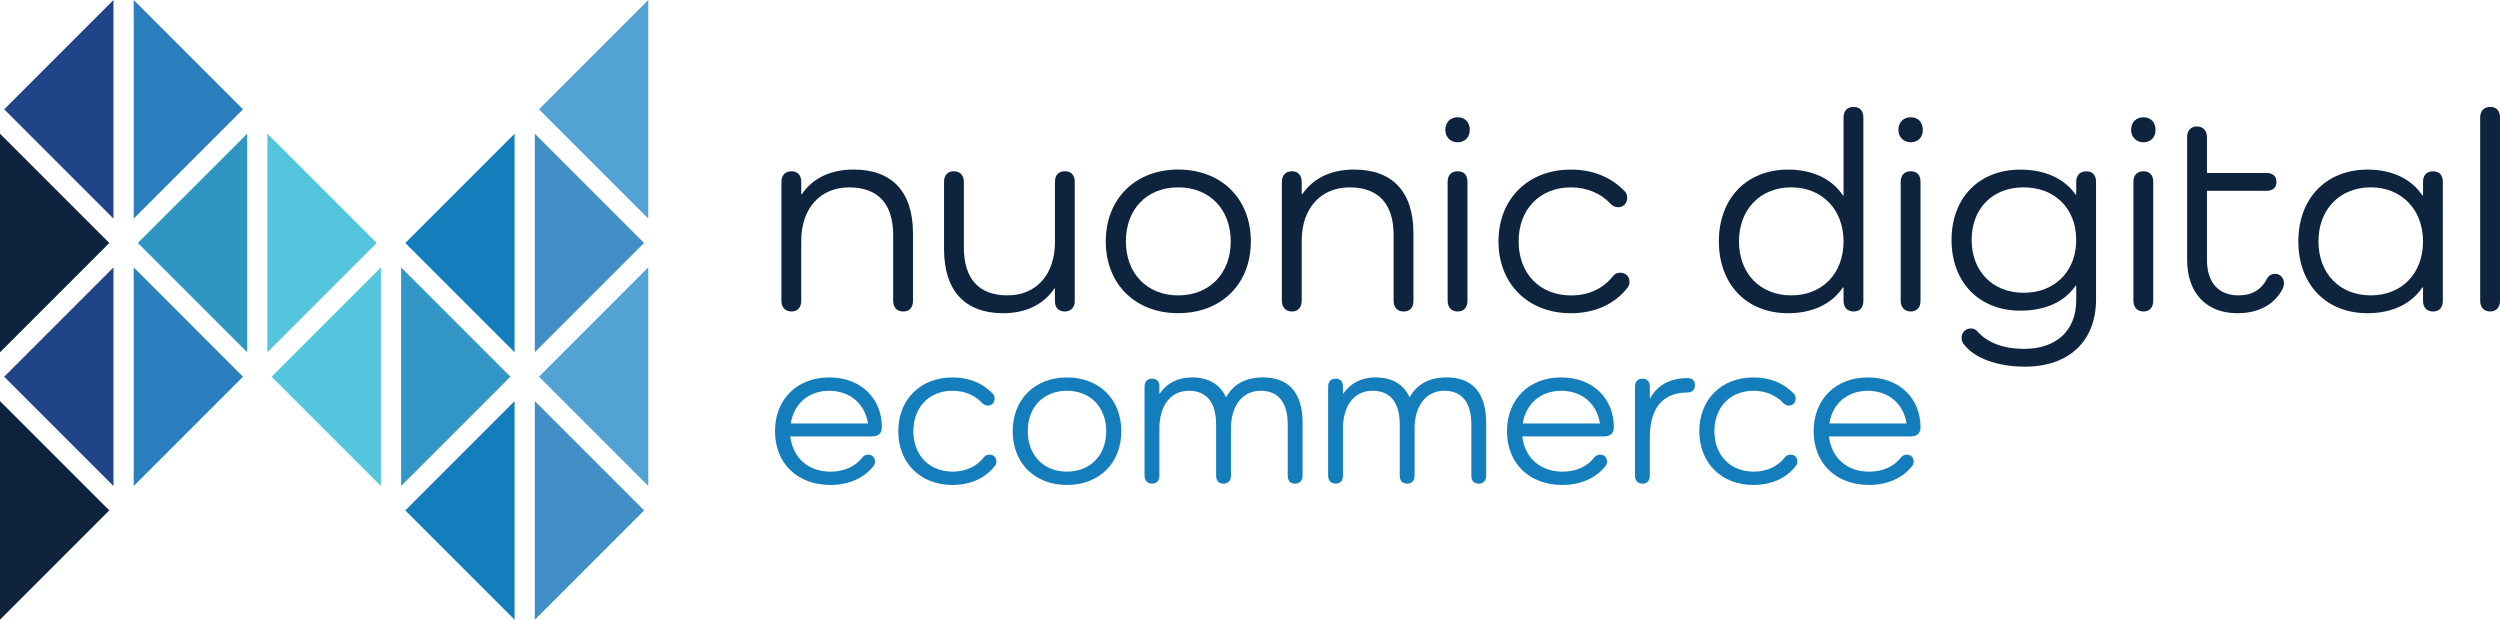
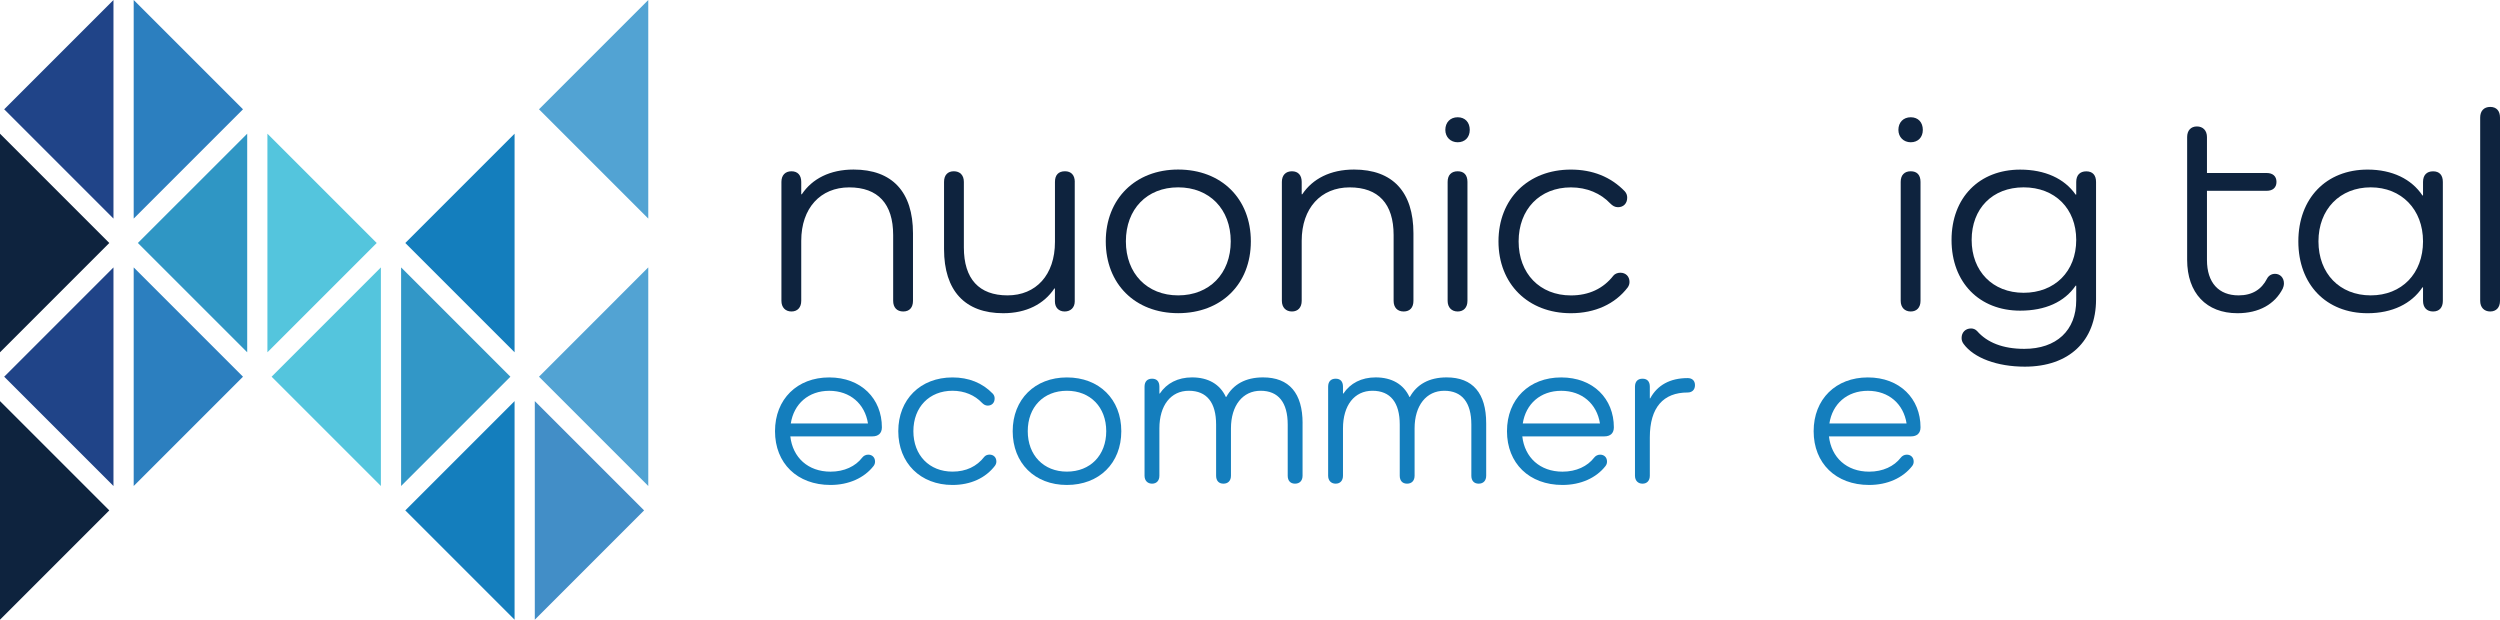
<svg xmlns="http://www.w3.org/2000/svg" id="a" viewBox="0 0 693.77 171.97">
  <defs>
    <style>

      .cls-1 {

        fill: #2c7fbf;

      }



      .cls-1, .cls-2, .cls-3, .cls-4, .cls-5, .cls-6, .cls-7, .cls-8, .cls-9 {

        stroke-width: 0px;

      }



      .cls-2 {

        fill: #54c5dd;

      }



      .cls-3 {

        fill: #147ebd;

      }



      .cls-4 {

        fill: #3297c7;

      }



      .cls-5 {

        fill: #0e233e;

      }



      .cls-6 {

        fill: #52a3d3;

      }



      .cls-7 {

        fill: #204488;

      }



      .cls-8 {

        fill: #2f96c4;

      }



      .cls-9 {

        fill: #428ec7;

      }

    </style>
  </defs>
  <path class="cls-5" d="M253.36,64.75v18.74c0,1.83-.96,2.95-2.71,2.95s-2.79-1.12-2.79-2.95v-18.26c0-8.69-4.23-13.23-12.2-13.23s-13.31,5.74-13.31,14.83v16.66c0,1.83-1.04,2.95-2.71,2.95s-2.79-1.12-2.79-2.95v-33.01c0-1.83,1.04-2.95,2.79-2.95s2.71,1.12,2.71,2.95v3.43h.16c2.87-4.3,7.81-6.86,14.35-6.86,10.76,0,16.5,6.22,16.5,17.7h0Z" />
  <path class="cls-5" d="M298.25,50.48v33.17c0,1.67-1.12,2.79-2.79,2.79s-2.71-1.12-2.71-2.79v-3.59h-.16c-2.87,4.3-7.73,6.86-14.19,6.86-10.6,0-16.42-6.22-16.42-17.78v-18.66c0-1.91,1.04-2.95,2.71-2.95s2.79,1.04,2.79,2.95v18.18c0,8.77,4.23,13.31,12.12,13.31s13.16-5.66,13.16-14.83v-16.66c0-1.91.96-2.95,2.79-2.95,1.67,0,2.71,1.04,2.71,2.95h0Z" />
  <path class="cls-5" d="M326.95,47.05c11.96,0,20.17,8.05,20.17,19.93s-8.21,19.93-20.17,19.93-20.09-8.13-20.09-19.93,8.21-19.93,20.09-19.93ZM326.95,81.97c8.69,0,14.59-6.06,14.59-14.99s-5.9-14.99-14.59-14.99-14.51,6.06-14.51,14.99,5.9,14.99,14.51,14.99Z" />
  <path class="cls-5" d="M392.24,64.75v18.74c0,1.83-.96,2.95-2.71,2.95s-2.79-1.12-2.79-2.95v-18.26c0-8.69-4.23-13.23-12.2-13.23s-13.31,5.74-13.31,14.83v16.66c0,1.83-1.04,2.95-2.71,2.95s-2.79-1.12-2.79-2.95v-33.01c0-1.83,1.04-2.95,2.79-2.95s2.71,1.12,2.71,2.95v3.43h.16c2.87-4.3,7.81-6.86,14.35-6.86,10.76,0,16.5,6.22,16.5,17.7Z" />
  <path class="cls-5" d="M401.09,36.05c0-2.07,1.36-3.51,3.43-3.51s3.35,1.43,3.35,3.51-1.36,3.43-3.35,3.43-3.43-1.44-3.43-3.43ZM407.23,50.48v33.01c0,1.83-1.04,2.95-2.71,2.95s-2.79-1.12-2.79-2.95v-33.01c0-1.91,1.04-2.95,2.79-2.95s2.71,1.04,2.71,2.95Z" />
  <path class="cls-5" d="M451.72,79.74c-3.51,4.62-9.09,7.18-15.79,7.18-11.88,0-20.09-8.13-20.09-19.93s8.21-19.93,20.09-19.93c5.98,0,11.08,1.99,14.99,6.06.48.56.64,1.12.64,1.75,0,1.59-1.04,2.63-2.55,2.63-.88,0-1.51-.4-2.15-1.04-2.63-2.79-6.46-4.46-10.92-4.46-8.61,0-14.51,6.06-14.51,14.99s5.9,14.99,14.51,14.99c5.02,0,9.01-1.91,11.8-5.5.4-.48,1.12-.8,1.91-.8,1.52,0,2.55,1.04,2.55,2.55,0,.56-.16,1.04-.48,1.51h0Z" />
-   <path class="cls-5" d="M517.1,32.62v50.87c0,1.83-.96,2.95-2.71,2.95s-2.79-1.12-2.79-2.95v-3.75h-.16c-3.03,4.54-8.37,7.18-15.23,7.18-11.48,0-19.21-7.97-19.21-19.93s7.73-19.93,19.21-19.93c6.86,0,12.2,2.63,15.23,7.18h.16v-21.61c0-1.91,1.04-2.95,2.79-2.95s2.71,1.04,2.71,2.95h0ZM511.6,66.98c0-8.85-5.98-14.99-14.51-14.99s-14.51,6.06-14.51,14.99,5.9,14.99,14.51,14.99,14.51-6.06,14.51-14.99Z" />
  <path class="cls-5" d="M526.82,36.05c0-2.07,1.35-3.51,3.43-3.51s3.35,1.43,3.35,3.51-1.36,3.43-3.35,3.43-3.43-1.44-3.43-3.43ZM532.96,50.48v33.01c0,1.83-1.04,2.95-2.71,2.95s-2.79-1.12-2.79-2.95v-33.01c0-1.91,1.04-2.95,2.79-2.95s2.71,1.04,2.71,2.95Z" />
  <path class="cls-5" d="M581.67,50.48v32.61c0,11.56-7.49,18.66-19.77,18.66-7.65,0-14.11-2.39-16.98-6.3-.4-.56-.56-1.04-.56-1.67,0-1.51,1.04-2.63,2.63-2.63.64,0,1.2.24,1.67.72,2.79,3.19,7.17,4.94,13.08,4.94,8.93,0,14.43-5.1,14.43-13.47v-4.07h-.16c-3.11,4.54-8.45,6.94-15.39,6.94-11.32,0-19.05-7.81-19.05-19.61s7.73-19.53,19.05-19.53c6.86,0,12.28,2.47,15.39,6.94h.16v-3.51c0-1.91,1.04-2.95,2.79-2.95s2.71,1.04,2.71,2.95v-.02h0ZM576.17,66.58c0-8.69-5.9-14.59-14.59-14.59s-14.43,5.9-14.43,14.59,5.82,14.67,14.43,14.67,14.59-5.9,14.59-14.67Z" />
-   <path class="cls-5" d="M591.4,36.05c0-2.07,1.35-3.51,3.43-3.51s3.35,1.43,3.35,3.51-1.36,3.43-3.35,3.43-3.43-1.44-3.43-3.43ZM597.54,50.48v33.01c0,1.83-1.04,2.95-2.71,2.95s-2.79-1.12-2.79-2.95v-33.01c0-1.91,1.04-2.95,2.79-2.95s2.71,1.04,2.71,2.95Z" />
  <path class="cls-5" d="M633.5,80.06c-2.23,4.38-6.62,6.86-12.6,6.86-8.61,0-13.95-5.58-13.95-14.83v-34.05c0-1.83,1.04-2.95,2.71-2.95s2.79,1.12,2.79,2.95v9.97h16.58c1.67,0,2.71.88,2.71,2.47s-1.04,2.47-2.71,2.47h-16.58v19.21c0,6.3,3.27,9.81,8.77,9.81,3.83,0,6.38-1.67,7.89-4.62.4-.8,1.2-1.36,2.23-1.36,1.44,0,2.47,1.12,2.47,2.63,0,.56-.16,1.12-.32,1.44h.01Z" />
  <path class="cls-5" d="M677.91,50.48v33.01c0,1.83-.96,2.95-2.71,2.95s-2.79-1.12-2.79-2.95v-3.75h-.16c-3.03,4.54-8.37,7.18-15.23,7.18-11.48,0-19.21-7.97-19.21-19.93s7.73-19.93,19.21-19.93c6.86,0,12.2,2.63,15.23,7.18h.16v-3.75c0-1.91,1.04-2.95,2.79-2.95s2.71,1.04,2.71,2.95h0ZM672.41,66.98c0-8.85-5.98-14.99-14.51-14.99s-14.51,6.06-14.51,14.99,5.9,14.99,14.51,14.99,14.51-6.06,14.51-14.99Z" />
  <path class="cls-5" d="M693.77,32.62v50.87c0,1.83-1.04,2.95-2.71,2.95s-2.79-1.12-2.79-2.95v-50.87c0-1.83,1.04-2.95,2.79-2.95s2.71,1.12,2.71,2.95Z" />
  <path class="cls-3" d="M242.12,121.1h-22.8c.66,5.85,4.9,9.79,11.16,9.79,3.82,0,6.92-1.49,8.77-3.88.36-.48.96-.84,1.67-.84,1.13,0,1.91.78,1.91,1.91,0,.48-.12.84-.42,1.25-2.57,3.29-6.86,5.25-11.94,5.25-9.25,0-15.4-6.03-15.4-14.92s6.15-14.92,15.04-14.92,14.62,5.91,14.62,13.85c0,1.61-.96,2.51-2.63,2.51h.01,0ZM219.45,117.52h21.42c-.84-5.43-4.95-9.07-10.74-9.07s-9.84,3.64-10.68,9.07h0Z" />
  <path class="cls-3" d="M276.14,129.21c-2.63,3.46-6.8,5.37-11.82,5.37-8.89,0-15.04-6.09-15.04-14.92s6.15-14.92,15.04-14.92c4.48,0,8.29,1.49,11.22,4.54.36.42.48.84.48,1.31,0,1.19-.78,1.97-1.91,1.97-.66,0-1.13-.3-1.61-.78-1.97-2.09-4.84-3.34-8.17-3.34-6.44,0-10.86,4.54-10.86,11.22s4.42,11.22,10.86,11.22c3.76,0,6.74-1.43,8.83-4.12.3-.36.84-.6,1.43-.6,1.14,0,1.91.78,1.91,1.91,0,.42-.12.78-.36,1.13h0Z" />
  <path class="cls-3" d="M296.07,104.74c8.95,0,15.1,6.03,15.1,14.92s-6.15,14.92-15.1,14.92-15.04-6.09-15.04-14.92,6.15-14.92,15.04-14.92ZM296.07,130.88c6.5,0,10.92-4.54,10.92-11.22s-4.42-11.22-10.92-11.22-10.86,4.54-10.86,11.22,4.42,11.22,10.86,11.22Z" />
  <path class="cls-3" d="M361.47,117.45v14.56c0,1.37-.78,2.21-2.09,2.21s-2.03-.84-2.03-2.21v-14.2c0-6.09-2.57-9.37-7.52-9.37s-8.23,4.06-8.23,10.44v13.13c0,1.37-.78,2.21-2.09,2.21s-2.03-.84-2.03-2.21v-14.2c0-6.09-2.57-9.37-7.57-9.37s-8.17,4.06-8.17,10.44v13.13c0,1.37-.78,2.21-2.03,2.21s-2.09-.84-2.09-2.21v-24.71c0-1.43.78-2.21,2.09-2.21s2.03.78,2.03,2.21v1.91h.12c1.91-2.87,5.01-4.48,8.95-4.48,4.48,0,7.76,1.91,9.37,5.43h.12c1.91-3.46,5.31-5.43,10.2-5.43,7.28,0,10.98,4.42,10.98,12.71h0Z" />
  <path class="cls-3" d="M412.43,117.45v14.56c0,1.37-.78,2.21-2.09,2.21s-2.03-.84-2.03-2.21v-14.2c0-6.09-2.57-9.37-7.52-9.37s-8.23,4.06-8.23,10.44v13.13c0,1.37-.78,2.21-2.09,2.21s-2.03-.84-2.03-2.21v-14.2c0-6.09-2.57-9.37-7.58-9.37s-8.17,4.06-8.17,10.44v13.13c0,1.37-.78,2.21-2.03,2.21s-2.09-.84-2.09-2.21v-24.71c0-1.43.78-2.21,2.09-2.21s2.03.78,2.03,2.21v1.91h.12c1.91-2.87,5.01-4.48,8.95-4.48,4.48,0,7.75,1.91,9.37,5.43h.12c1.91-3.46,5.31-5.43,10.2-5.43,7.28,0,10.98,4.42,10.98,12.71h0Z" />
  <path class="cls-3" d="M445.25,121.1h-22.8c.66,5.85,4.9,9.79,11.16,9.79,3.82,0,6.92-1.49,8.77-3.88.36-.48.96-.84,1.67-.84,1.14,0,1.91.78,1.91,1.91,0,.48-.12.84-.42,1.25-2.57,3.29-6.86,5.25-11.94,5.25-9.25,0-15.4-6.03-15.4-14.92s6.15-14.92,15.04-14.92,14.62,5.91,14.62,13.85c0,1.61-.96,2.51-2.63,2.51h.02ZM422.58,117.52h21.42c-.84-5.43-4.95-9.07-10.74-9.07s-9.84,3.64-10.68,9.07Z" />
  <path class="cls-3" d="M470.37,106.89c0,1.31-.84,2.03-2.03,2.03-6.74,0-10.5,4.12-10.5,12.47v10.62c0,1.37-.78,2.21-2.03,2.21s-2.09-.84-2.09-2.21v-24.71c0-1.43.78-2.21,2.09-2.21s2.03.78,2.03,2.21v3.23h.12c1.97-3.64,5.49-5.61,10.38-5.61,1.19,0,2.03.66,2.03,1.97h0Z" />
-   <path class="cls-3" d="M498.43,129.21c-2.63,3.46-6.8,5.37-11.82,5.37-8.89,0-15.04-6.09-15.04-14.92s6.15-14.92,15.04-14.92c4.48,0,8.29,1.49,11.22,4.54.36.42.48.84.48,1.31,0,1.19-.78,1.97-1.91,1.97-.66,0-1.13-.3-1.61-.78-1.97-2.09-4.84-3.34-8.17-3.34-6.44,0-10.86,4.54-10.86,11.22s4.42,11.22,10.86,11.22c3.76,0,6.74-1.43,8.83-4.12.3-.36.84-.6,1.43-.6,1.13,0,1.91.78,1.91,1.91,0,.42-.12.78-.36,1.13h0Z" />
  <path class="cls-3" d="M530.35,121.1h-22.8c.66,5.85,4.9,9.79,11.16,9.79,3.82,0,6.92-1.49,8.77-3.88.36-.48.96-.84,1.67-.84,1.13,0,1.91.78,1.91,1.91,0,.48-.12.84-.42,1.25-2.57,3.29-6.86,5.25-11.94,5.25-9.25,0-15.4-6.03-15.4-14.92s6.15-14.92,15.04-14.92,14.62,5.91,14.62,13.85c0,1.61-.96,2.51-2.63,2.51h.02ZM507.67,117.52h21.42c-.84-5.43-4.95-9.07-10.74-9.07s-9.85,3.64-10.68,9.07Z" />
  <polygon class="cls-7" points="31.49 0 1.16 30.33 31.49 60.66 31.49 0" />
  <polygon class="cls-5" points="0 97.77 30.33 67.43 0 37.1 0 97.77" />
  <polygon class="cls-7" points="31.49 134.87 31.49 74.21 1.16 104.54 31.49 134.87" />
  <polygon class="cls-5" points="0 171.97 30.33 141.64 0 111.31 0 171.97" />
  <polygon class="cls-1" points="37.1 0 37.1 60.66 67.43 30.33 37.1 0" />
  <polygon class="cls-8" points="38.26 67.43 68.6 97.76 68.6 37.1 38.26 67.43" />
  <polygon class="cls-1" points="37.1 134.87 67.43 104.54 37.1 74.21 37.1 134.87" />
  <polygon class="cls-2" points="74.21 37.1 74.21 97.76 104.54 67.43 74.21 37.1" />
  <polygon class="cls-9" points="148.41 171.97 178.74 141.64 148.41 111.31 148.41 171.97" />
  <polygon class="cls-6" points="164.74 89.37 149.57 104.54 179.9 134.87 179.9 74.2 164.74 89.37" />
-   <polygon class="cls-9" points="148.41 97.76 178.74 67.43 148.41 37.1 148.41 97.76" />
  <polygon class="cls-6" points="179.9 0 149.57 30.33 179.9 60.66 179.9 0" />
  <polygon class="cls-3" points="112.47 141.64 142.8 171.97 142.8 111.31 112.47 141.64" />
  <polygon class="cls-4" points="111.31 74.21 111.31 134.87 141.64 104.54 111.31 74.21" />
  <polygon class="cls-3" points="142.8 37.1 112.47 67.43 142.8 97.76 142.8 37.1" />
  <polygon class="cls-2" points="105.7 74.21 75.37 104.54 105.7 134.87 105.7 74.21" />
</svg>